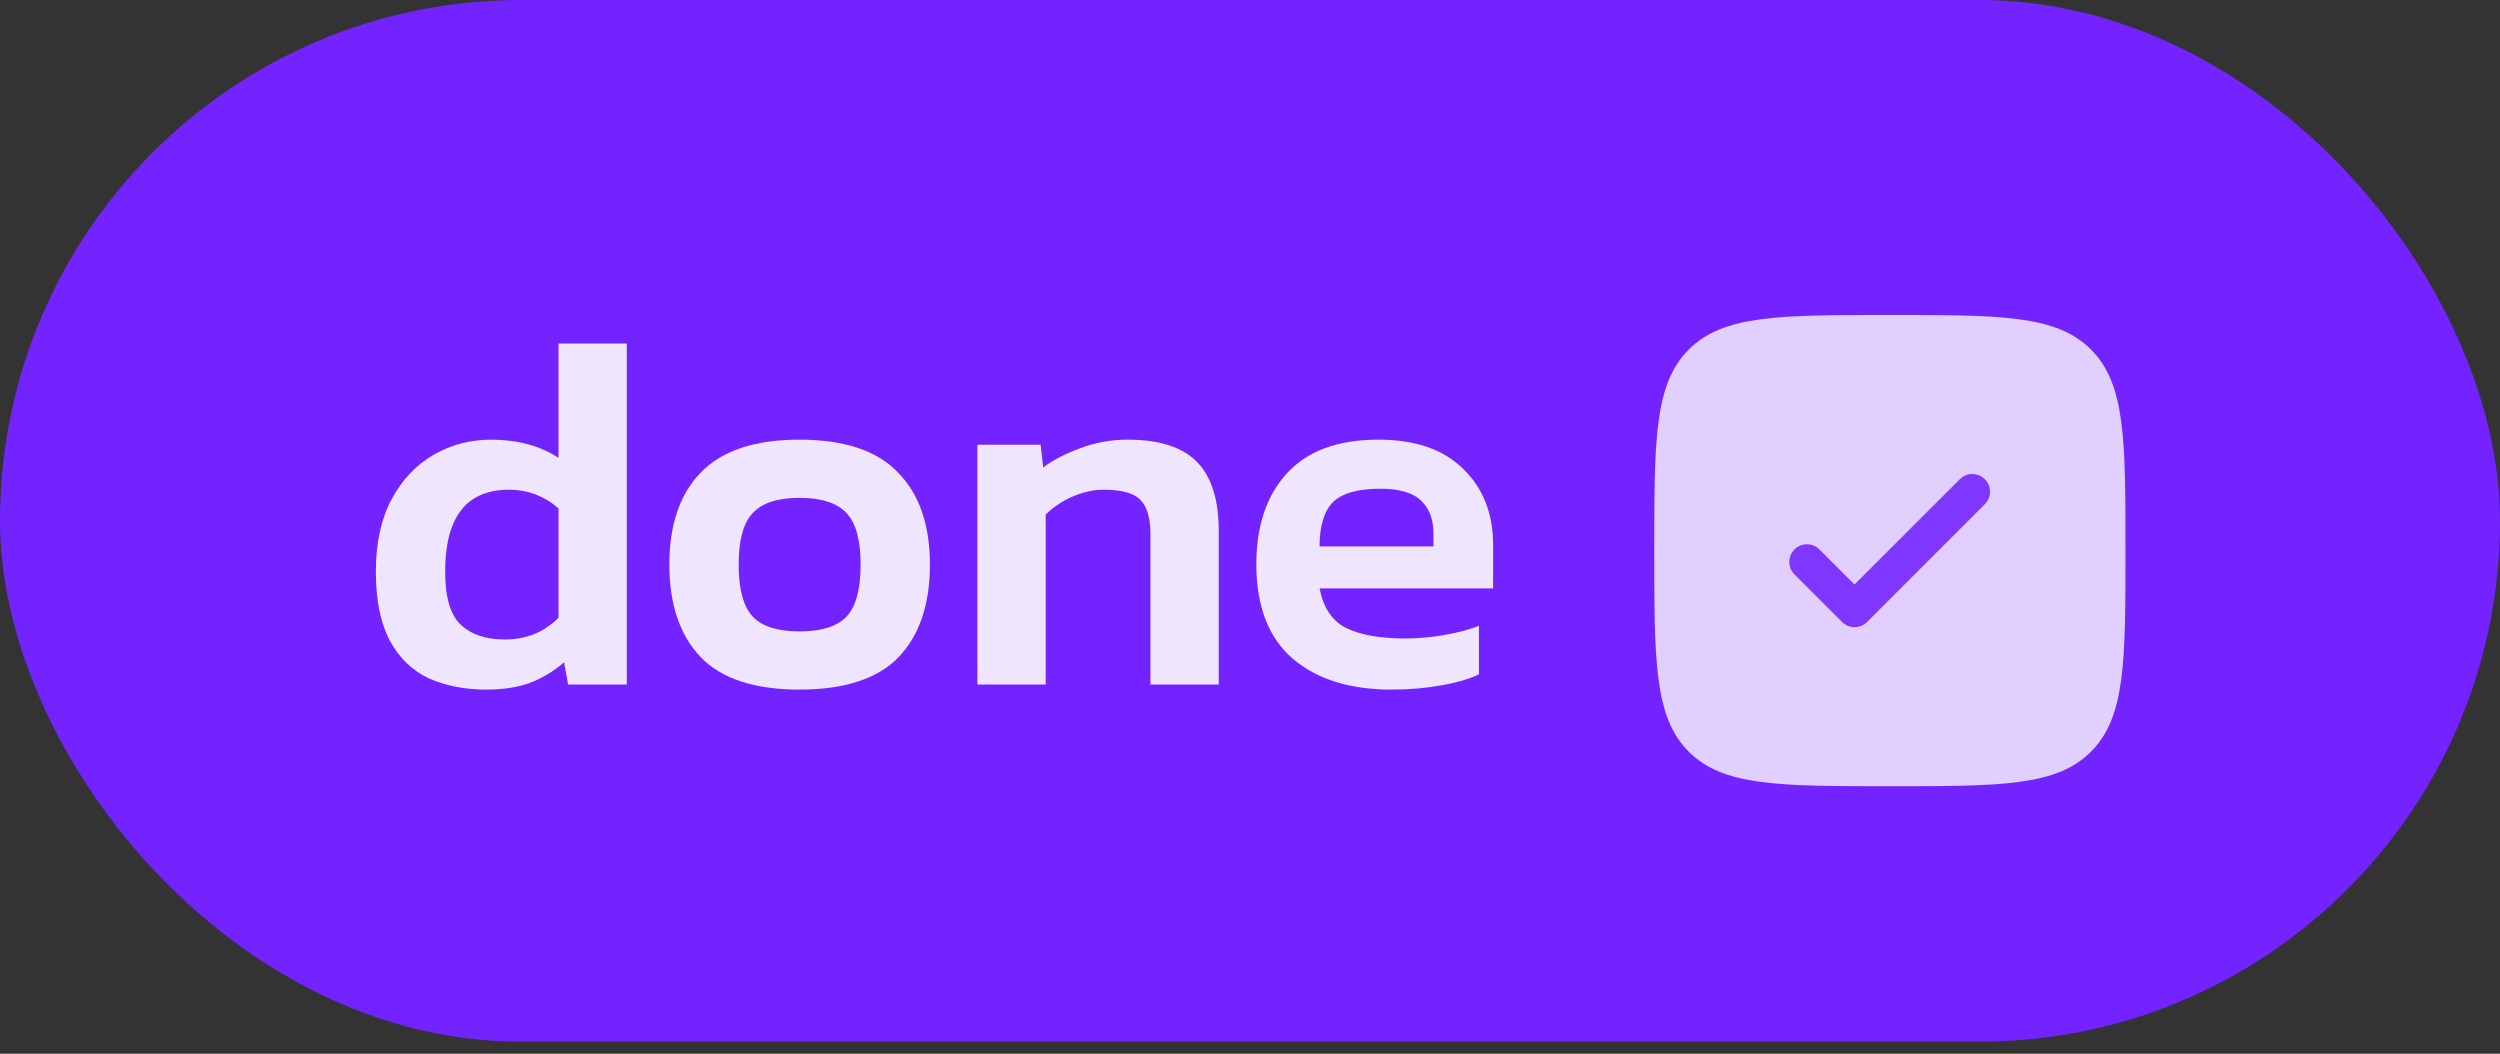
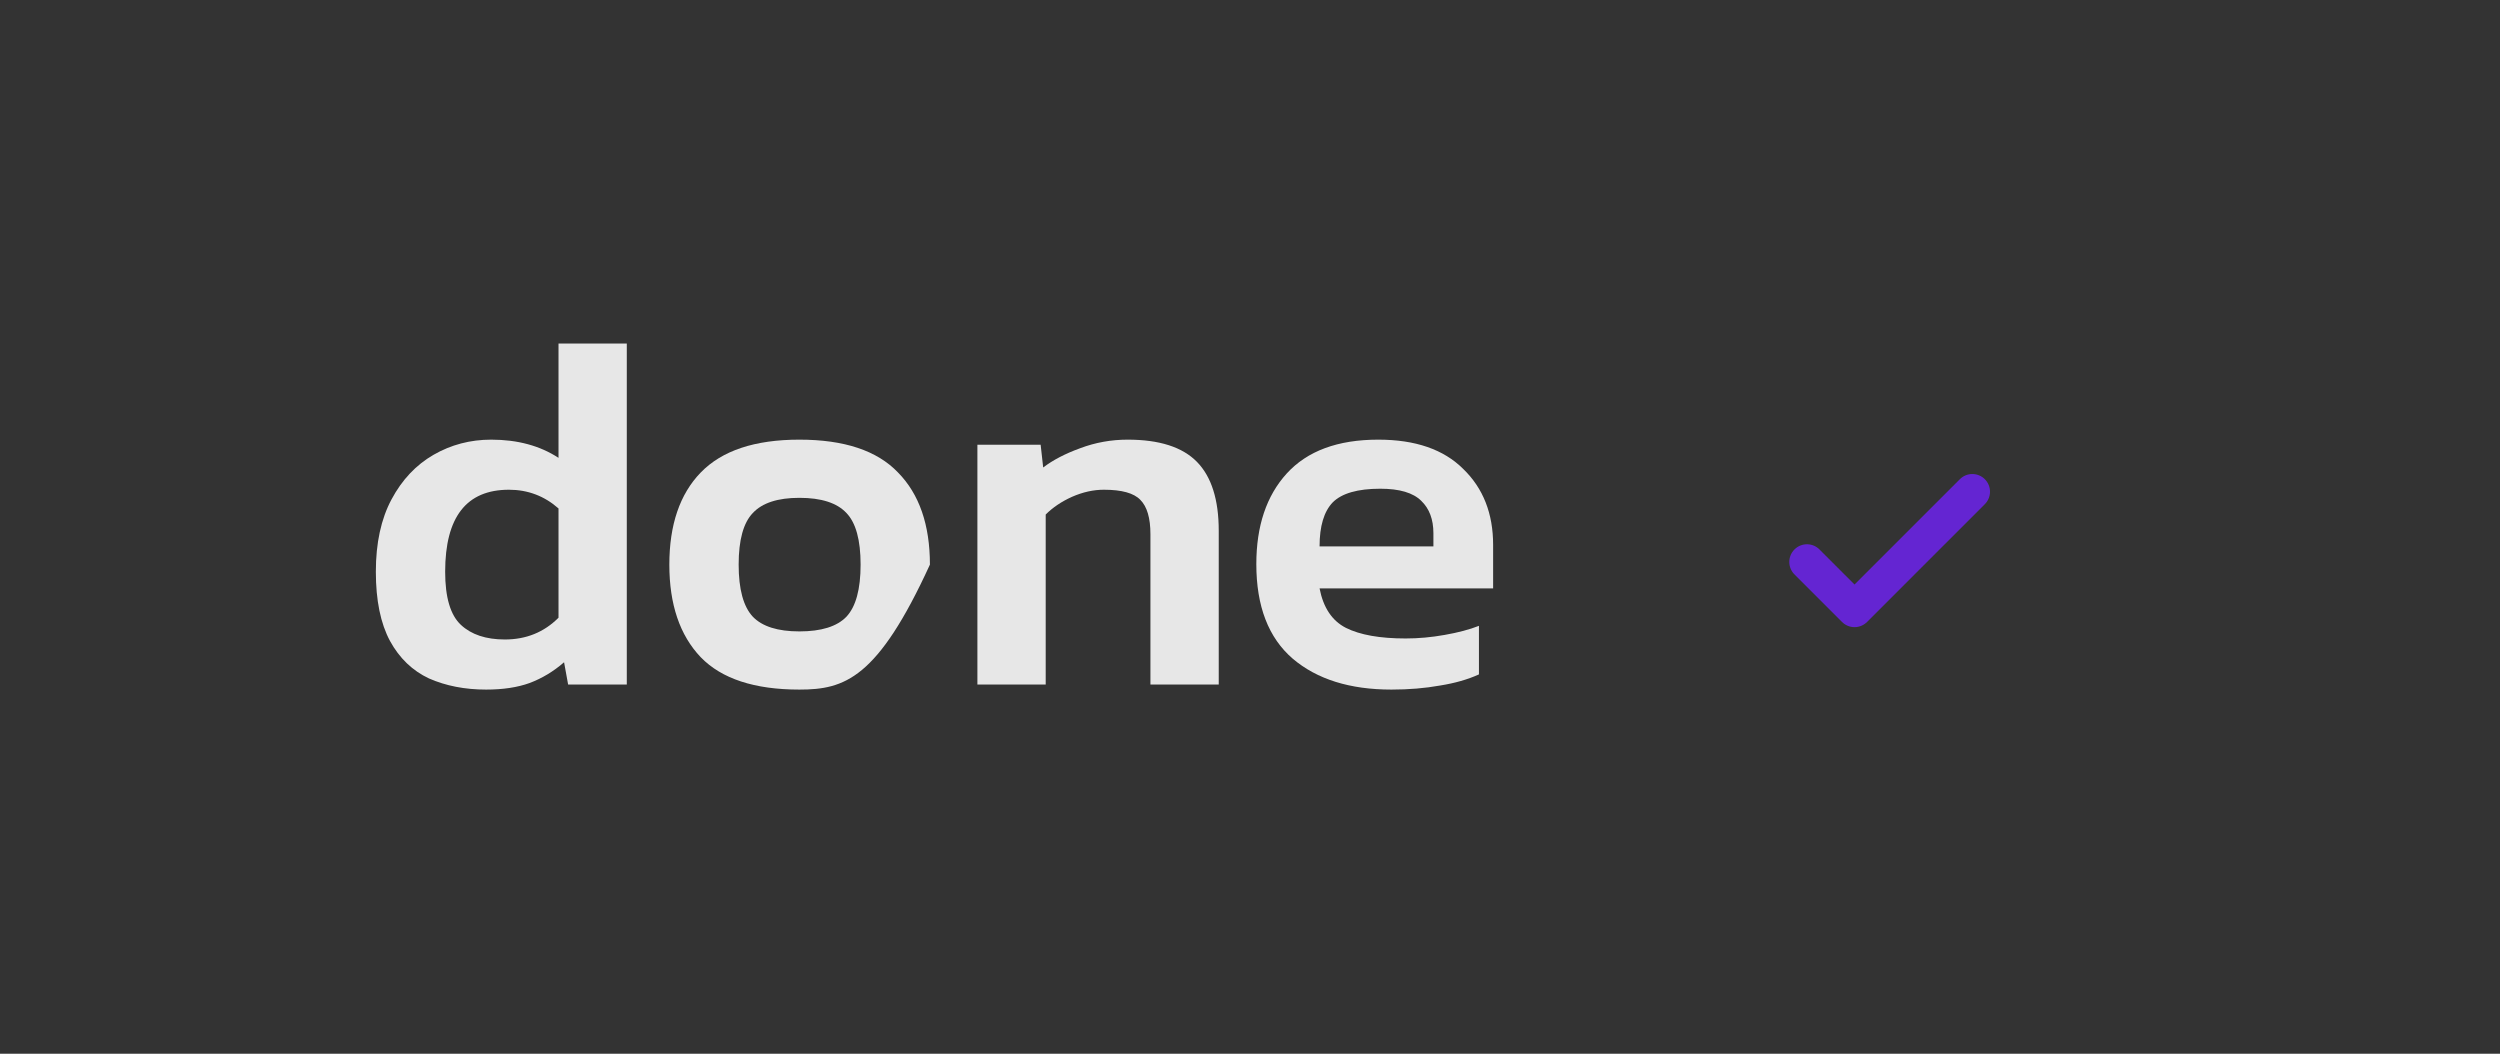
<svg xmlns="http://www.w3.org/2000/svg" width="121" height="51" viewBox="0 0 121 51" fill="none">
  <rect x="0" y="0" width="121" height="51" fill="#333333" stroke="none" />
-   <rect width="121" height="50.417" rx="25.208" fill="#7323FF" />
  <g opacity="0.88">
    <path d="M23.53 33.376C22.501 33.376 21.579 33.196 20.763 32.837C19.963 32.462 19.334 31.858 18.877 31.025C18.42 30.176 18.191 29.058 18.191 27.67C18.191 26.282 18.444 25.115 18.951 24.168C19.457 23.221 20.134 22.503 20.983 22.013C21.832 21.524 22.762 21.279 23.775 21.279C25.048 21.279 26.134 21.573 27.032 22.16V16.626H30.337V33.131H27.497L27.301 32.053C26.795 32.494 26.24 32.829 25.636 33.057C25.048 33.27 24.346 33.376 23.53 33.376ZM24.436 30.951C25.464 30.951 26.33 30.601 27.032 29.898V24.609C26.346 24.005 25.546 23.703 24.632 23.703C22.575 23.703 21.546 25.025 21.546 27.67C21.546 28.911 21.799 29.768 22.305 30.241C22.811 30.715 23.522 30.951 24.436 30.951Z" fill="white" />
-     <path d="M38.69 33.376C36.519 33.376 34.927 32.853 33.915 31.809C32.903 30.747 32.396 29.254 32.396 27.327C32.396 25.401 32.903 23.915 33.915 22.87C34.943 21.809 36.535 21.279 38.69 21.279C40.861 21.279 42.453 21.809 43.465 22.87C44.493 23.915 45.008 25.401 45.008 27.327C45.008 29.254 44.502 30.747 43.489 31.809C42.477 32.853 40.877 33.376 38.69 33.376ZM38.69 30.56C39.751 30.56 40.51 30.323 40.967 29.849C41.424 29.36 41.653 28.519 41.653 27.327C41.653 26.136 41.424 25.303 40.967 24.829C40.51 24.34 39.751 24.095 38.69 24.095C37.645 24.095 36.894 24.34 36.437 24.829C35.98 25.303 35.751 26.136 35.751 27.327C35.751 28.519 35.98 29.36 36.437 29.849C36.894 30.323 37.645 30.56 38.69 30.56Z" fill="white" />
+     <path d="M38.69 33.376C36.519 33.376 34.927 32.853 33.915 31.809C32.903 30.747 32.396 29.254 32.396 27.327C32.396 25.401 32.903 23.915 33.915 22.87C34.943 21.809 36.535 21.279 38.69 21.279C40.861 21.279 42.453 21.809 43.465 22.87C44.493 23.915 45.008 25.401 45.008 27.327C42.477 32.853 40.877 33.376 38.69 33.376ZM38.69 30.56C39.751 30.56 40.51 30.323 40.967 29.849C41.424 29.36 41.653 28.519 41.653 27.327C41.653 26.136 41.424 25.303 40.967 24.829C40.51 24.34 39.751 24.095 38.69 24.095C37.645 24.095 36.894 24.34 36.437 24.829C35.98 25.303 35.751 26.136 35.751 27.327C35.751 28.519 35.98 29.36 36.437 29.849C36.894 30.323 37.645 30.56 38.69 30.56Z" fill="white" />
    <path d="M47.306 33.131V21.524H50.367L50.49 22.626C50.963 22.266 51.559 21.956 52.278 21.695C53.012 21.418 53.779 21.279 54.579 21.279C56.114 21.279 57.232 21.638 57.934 22.356C58.636 23.075 58.987 24.185 58.987 25.687V33.131H55.681V25.858C55.681 25.074 55.518 24.519 55.192 24.193C54.881 23.866 54.294 23.703 53.428 23.703C52.922 23.703 52.408 23.817 51.886 24.046C51.38 24.274 50.955 24.56 50.612 24.903V33.131H47.306Z" fill="white" />
    <path d="M67.345 33.376C65.337 33.376 63.745 32.878 62.57 31.882C61.394 30.87 60.806 29.343 60.806 27.303C60.806 25.458 61.296 23.997 62.276 22.919C63.272 21.826 64.749 21.279 66.708 21.279C68.504 21.279 69.875 21.752 70.822 22.699C71.785 23.63 72.267 24.854 72.267 26.372V28.478H63.867C64.047 29.409 64.472 30.046 65.141 30.388C65.826 30.731 66.79 30.902 68.03 30.902C68.651 30.902 69.279 30.845 69.916 30.731C70.569 30.617 71.124 30.47 71.581 30.29V32.641C71.043 32.886 70.414 33.066 69.696 33.18C68.977 33.31 68.194 33.376 67.345 33.376ZM63.867 26.446H69.377V25.809C69.377 25.14 69.181 24.617 68.79 24.242C68.398 23.85 67.737 23.654 66.806 23.654C65.712 23.654 64.945 23.875 64.504 24.315C64.08 24.756 63.867 25.466 63.867 26.446Z" fill="white" />
  </g>
  <g opacity="0.88">
-     <path opacity="0.88" d="M91.47 38.053C86.094 38.053 83.407 38.053 81.736 36.382C80.066 34.714 80.066 32.025 80.066 26.649C80.066 21.273 80.066 18.585 81.736 16.915C83.408 15.245 86.094 15.245 91.47 15.245C96.846 15.245 99.534 15.245 101.203 16.915C102.874 18.586 102.874 21.273 102.874 26.649C102.874 32.025 102.874 34.712 101.203 36.382C99.535 38.053 96.846 38.053 91.47 38.053Z" fill="white" />
    <path opacity="0.88" d="M96.066 23.194C96.226 23.354 96.316 23.571 96.316 23.798C96.316 24.024 96.226 24.242 96.066 24.402L90.364 30.104C90.204 30.264 89.986 30.354 89.759 30.354C89.533 30.354 89.315 30.264 89.155 30.104L86.874 27.823C86.79 27.745 86.723 27.651 86.676 27.546C86.629 27.441 86.604 27.328 86.602 27.213C86.6 27.098 86.621 26.984 86.664 26.877C86.707 26.771 86.771 26.674 86.853 26.593C86.934 26.512 87.031 26.448 87.137 26.405C87.243 26.362 87.358 26.34 87.472 26.343C87.587 26.345 87.701 26.37 87.805 26.416C87.91 26.463 88.005 26.531 88.083 26.615L89.759 28.291L94.857 23.194C95.017 23.033 95.235 22.943 95.461 22.943C95.688 22.943 95.905 23.033 96.066 23.194Z" fill="#7323FF" />
  </g>
</svg>